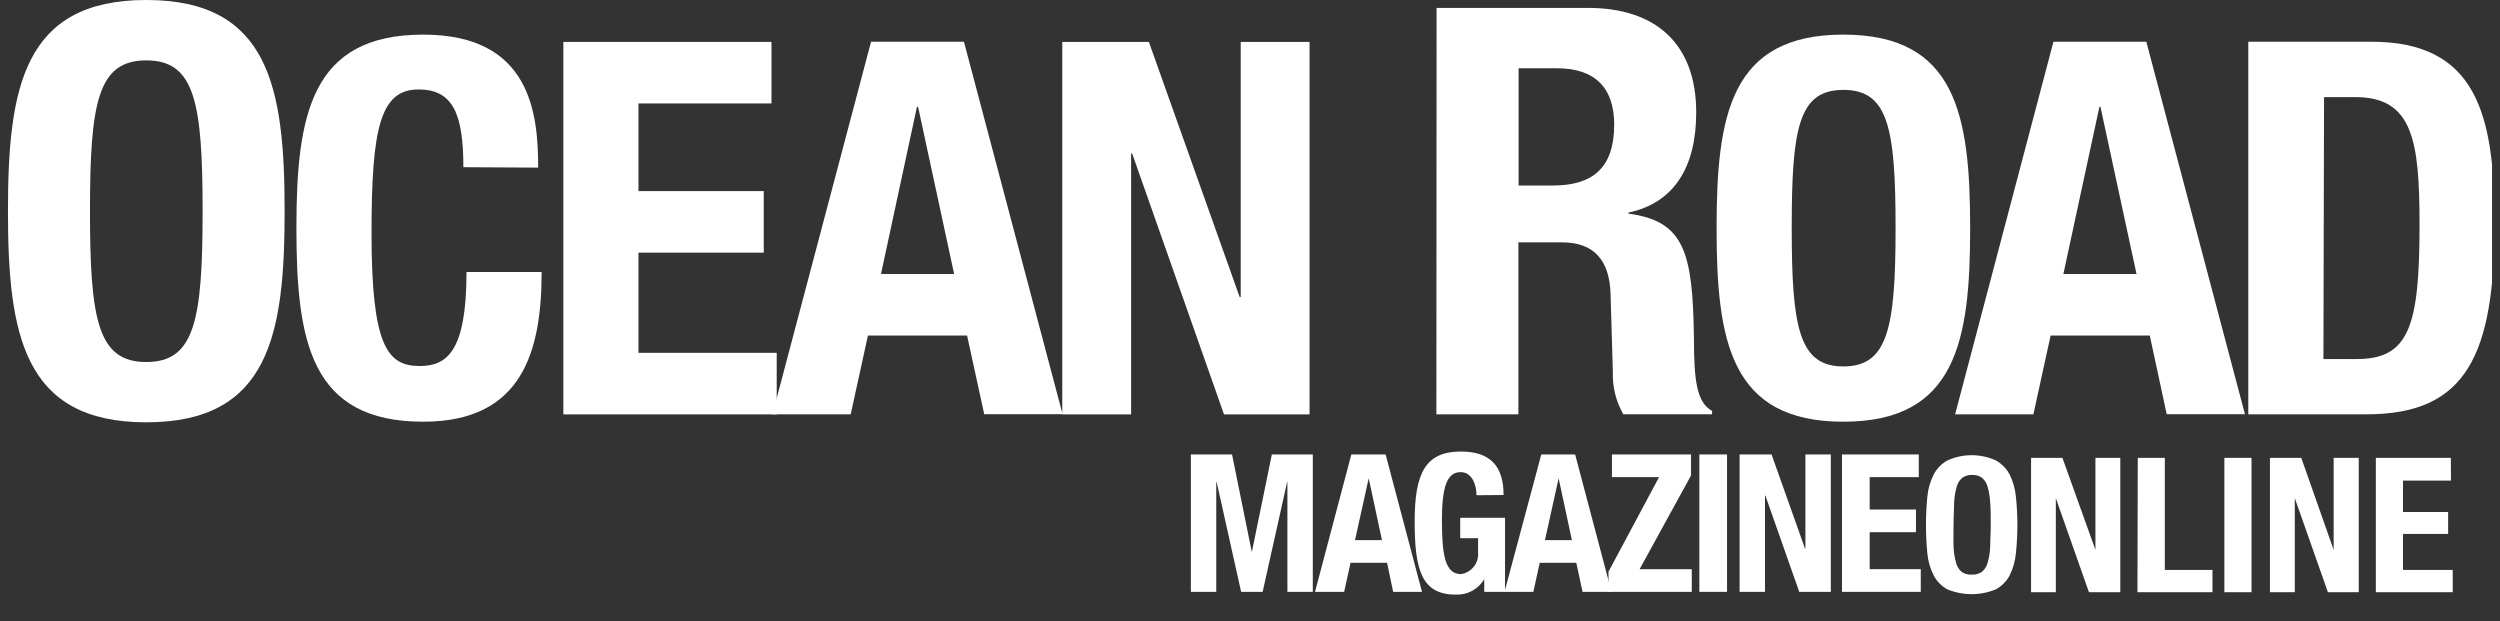
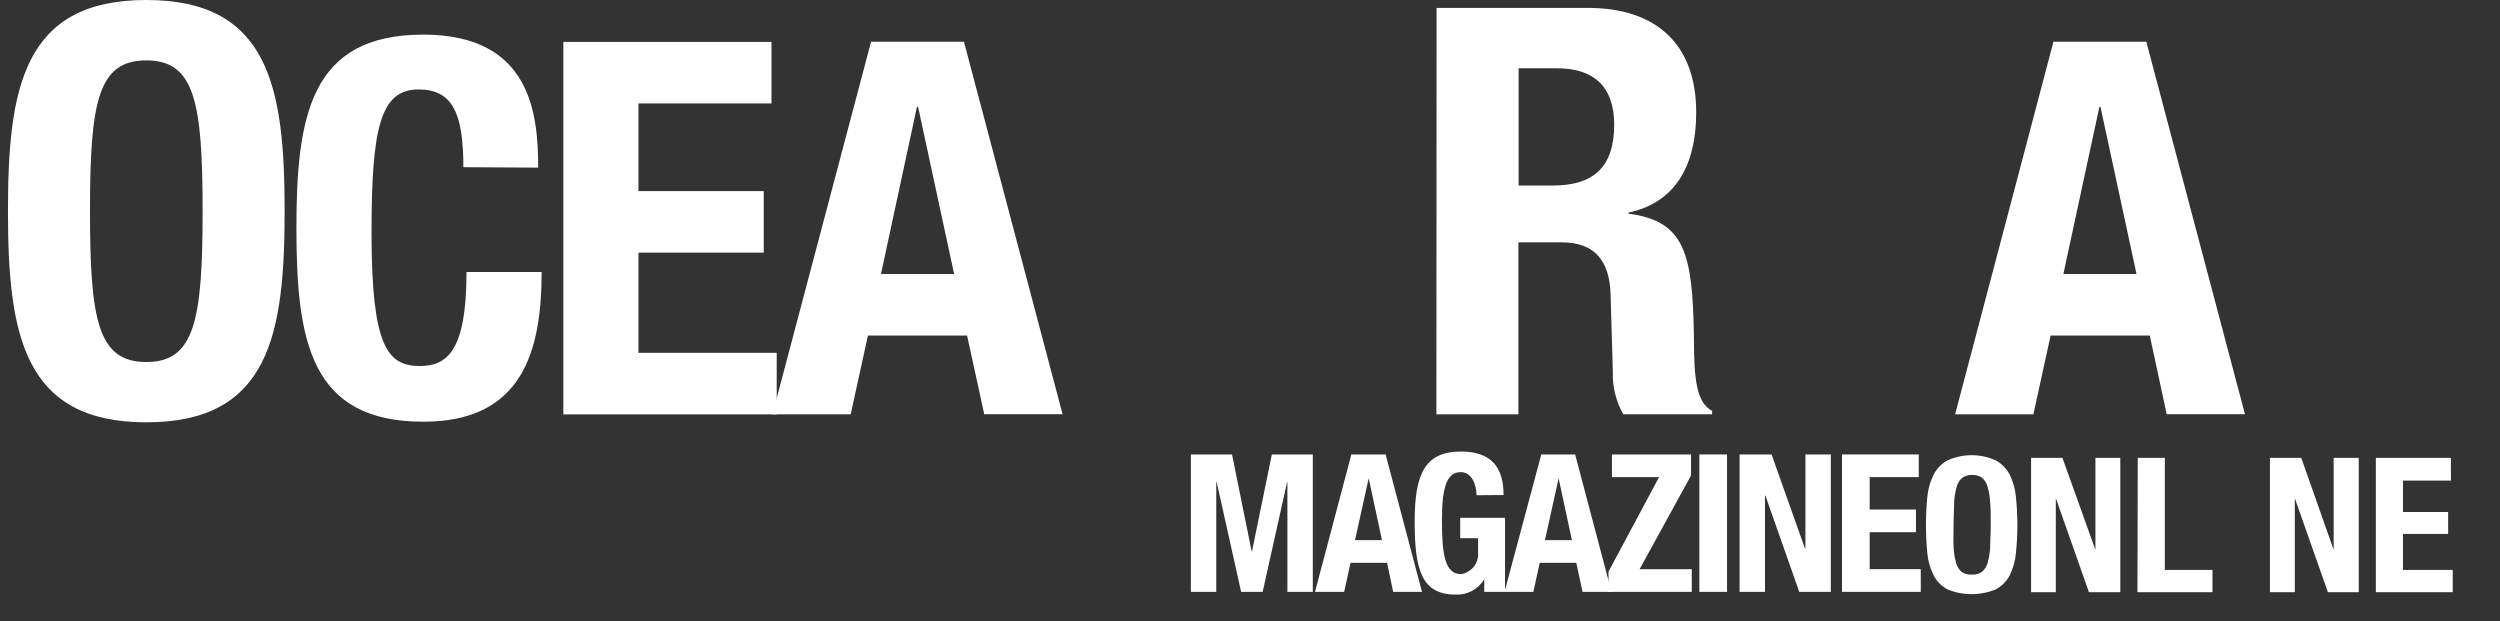
<svg xmlns="http://www.w3.org/2000/svg" fill="none" viewBox="0 0 157 39" height="39" width="157">
  <rect x="0" y="0" width="157" height="39" fill="#333333" stroke="none" />
  <g clip-path="url(#clip0_1079_15500)">
    <path fill="white" d="M9.187 22.735C12.225 22.735 12.724 20.11 12.724 13.26C12.724 6.41 12.225 3.792 9.187 3.792C6.149 3.792 5.651 6.417 5.651 13.26C5.651 20.104 6.149 22.735 9.187 22.735ZM9.187 0C16.903 0 17.874 5.505 17.874 13.26C17.874 21.016 16.903 26.521 9.187 26.521C1.471 26.521 0.5 20.996 0.5 13.26C0.5 5.525 1.464 0 9.187 0Z" />
    <path fill="white" d="M29.1 10.5C29.1 7.095 28.411 5.618 26.285 5.618C23.89 5.618 23.332 8.013 23.332 14.627C23.332 21.707 24.317 22.986 26.351 22.986C28.05 22.986 29.297 22.1 29.297 17.081H34.014C34.014 22.127 32.767 26.483 26.58 26.483C19.5 26.483 18.615 21.438 18.615 14.325C18.615 7.213 19.527 2.174 26.58 2.174C33.325 2.174 33.797 7.121 33.797 10.526L29.1 10.5Z" />
    <path fill="white" d="M48.449 2.632V6.496H40.096V12.001H47.963V15.866H40.096V22.158H48.777V26.023H35.379V2.632H48.449Z" />
    <path fill="white" d="M55.326 17.207H59.919L57.656 6.709H57.584L55.326 17.207ZM54.703 2.621H60.536L66.73 26.012H61.809L60.733 21.071H54.506L53.424 26.018H48.509L54.703 2.621Z" />
-     <path fill="white" d="M72.149 2.632L77.851 18.654H77.917V2.632H82.24V26.023H76.867L71.099 9.639H71.034V26.023H66.71V2.632H72.149Z" />
    <path fill="white" d="M95.368 11.651H97.514C99.981 11.651 101.372 10.582 101.372 7.826C101.372 5.471 100.119 4.289 97.796 4.289H95.368V11.651ZM90.218 0.497H99.731C103.944 0.497 106.522 2.715 106.522 7.058C106.522 10.45 105.164 12.74 102.264 13.351V13.416C105.768 13.882 106.306 15.818 106.378 21.211C106.378 23.895 106.555 25.285 107.52 25.804V26.014H101.943C101.478 25.2 101.251 24.273 101.287 23.337L101.142 18.436C101.077 16.434 100.178 15.22 98.104 15.22H95.355V26.02H90.205L90.218 0.497Z" />
-     <path fill="white" d="M115.761 23.012C118.55 23.012 119.042 20.617 119.042 14.325C119.042 8.033 118.582 5.645 115.761 5.645C112.94 5.645 112.52 8.072 112.52 14.325C112.52 20.578 112.979 23.012 115.761 23.012ZM115.761 2.174C122.841 2.174 123.726 7.219 123.726 14.325C123.726 21.431 122.841 26.483 115.761 26.483C108.681 26.483 107.802 21.438 107.802 14.325C107.802 7.213 108.681 2.174 115.761 2.174Z" />
    <path fill="white" d="M129.58 17.207H134.173L131.909 6.709H131.843L129.58 17.207ZM128.956 2.621H134.789L140.983 26.012H136.069L135.006 21.071H128.779L127.697 26.018H122.782L128.956 2.621Z" />
-     <path fill="white" d="M145.911 22.548H148.011C151.291 22.548 151.947 20.481 151.947 14.123C151.947 8.815 151.521 6.099 147.919 6.099H145.95L145.911 22.548ZM141.193 2.621H148.929C155.477 2.621 156.658 7.116 156.658 13.992C156.658 22.285 154.893 26.018 148.634 26.018H141.193V2.621Z" />
    <path fill="white" d="M74.787 28.54H77.372L78.605 34.629H78.625L79.872 28.54H82.444V37.168H80.849V30.279H80.829L79.294 37.168H77.943L76.407 30.279H76.381V37.168H74.787V28.54Z" />
    <path fill="white" d="M85.095 33.92H86.788L85.954 30.036L85.095 33.92ZM84.865 28.54H87.017L89.301 37.168H87.49L87.109 35.344H84.813L84.413 37.168H82.582L84.865 28.54Z" />
    <path fill="white" d="M92.725 31.1C92.725 30.444 92.436 29.65 91.734 29.65C90.888 29.65 90.553 30.523 90.553 32.675C90.553 34.827 90.744 36.054 91.748 36.054C92.068 36.007 92.359 35.838 92.559 35.583C92.759 35.328 92.854 35.005 92.823 34.682V33.797H91.701V32.517H94.516V37.169H93.211V36.369C93.028 36.682 92.761 36.938 92.442 37.109C92.122 37.281 91.762 37.36 91.4 37.34C89.261 37.34 88.841 35.745 88.841 32.747C88.841 29.748 89.497 28.357 91.741 28.357C93.65 28.357 94.424 29.335 94.424 31.087L92.725 31.1Z" />
    <path fill="white" d="M97.023 33.92H98.715L97.882 30.036L97.023 33.92ZM96.793 28.54H98.919L101.202 37.168H99.385L98.991 35.344H96.695L96.294 37.168H94.483L96.793 28.54Z" />
    <path fill="white" d="M101.013 35.902L104.189 29.964H101.23V28.54H106.197V29.859L102.968 35.744H106.243V37.168H101.013V35.902Z" />
    <path fill="white" d="M108.458 28.54H106.72V37.168H108.458V28.54Z" />
    <path fill="white" d="M111.254 28.54L113.354 34.452H113.38V28.54H114.975V37.168H112.993L110.867 31.125H110.841V37.168H109.247V28.54H111.254Z" />
    <path fill="white" d="M120.499 28.54V29.964H117.415V31.998H120.322V33.422H117.415V35.744H120.624V37.168H115.677V28.54H120.499Z" />
    <path fill="white" d="M121.036 31.204C121.079 30.72 121.213 30.248 121.43 29.813C121.624 29.435 121.925 29.122 122.296 28.914C122.774 28.698 123.293 28.586 123.818 28.586C124.343 28.586 124.862 28.698 125.34 28.914C125.712 29.123 126.015 29.436 126.213 29.813C126.424 30.25 126.556 30.721 126.6 31.204C126.722 32.38 126.722 33.565 126.6 34.741C126.556 35.222 126.424 35.691 126.213 36.125C126.016 36.5 125.712 36.808 125.34 37.011C124.365 37.413 123.271 37.413 122.296 37.011C121.924 36.81 121.622 36.501 121.43 36.125C121.213 35.692 121.079 35.223 121.036 34.741C120.922 33.565 120.922 32.38 121.036 31.204ZM122.689 34.419C122.706 34.746 122.761 35.07 122.853 35.384C122.914 35.597 123.037 35.787 123.208 35.928C123.399 36.05 123.625 36.105 123.851 36.086C124.067 36.095 124.281 36.035 124.461 35.915C124.631 35.773 124.755 35.584 124.815 35.37C124.908 35.056 124.963 34.733 124.979 34.406C124.979 34.006 125.019 33.52 125.019 32.956C125.019 32.392 125.019 31.906 124.979 31.512C124.963 31.186 124.908 30.862 124.815 30.548C124.755 30.333 124.632 30.141 124.461 29.997C124.281 29.876 124.067 29.817 123.851 29.826C123.634 29.817 123.421 29.877 123.241 29.997C123.07 30.141 122.947 30.333 122.886 30.548C122.794 30.862 122.739 31.186 122.722 31.512C122.722 31.906 122.683 32.392 122.683 32.956C122.683 33.52 122.663 34.019 122.689 34.419Z" />
    <path fill="white" d="M131.593 34.533V28.753H133.155V37.191H131.186L129.106 31.286V37.191H127.551V28.753H129.52L131.593 34.533Z" />
    <path fill="white" d="M134.252 28.753H135.951V35.793H138.943V37.191H134.232L134.252 28.753Z" />
-     <path fill="white" d="M139.69 28.753H141.396V37.191H139.69V28.753Z" />
    <path fill="white" d="M146.554 34.533V28.753H148.129V37.191H146.193L144.113 31.286V37.191H142.552V28.753H144.52L146.554 34.533Z" />
    <path fill="white" d="M153.92 30.183H150.909V32.152H153.743V33.529H150.909V35.793H154.032V37.191H149.203V28.753H153.914L153.92 30.183Z" />
  </g>
  <defs>
    <clipPath id="clip0_1079_15500">
      <rect transform="translate(0.5)" fill="white" height="39" width="156" />
    </clipPath>
  </defs>
</svg>